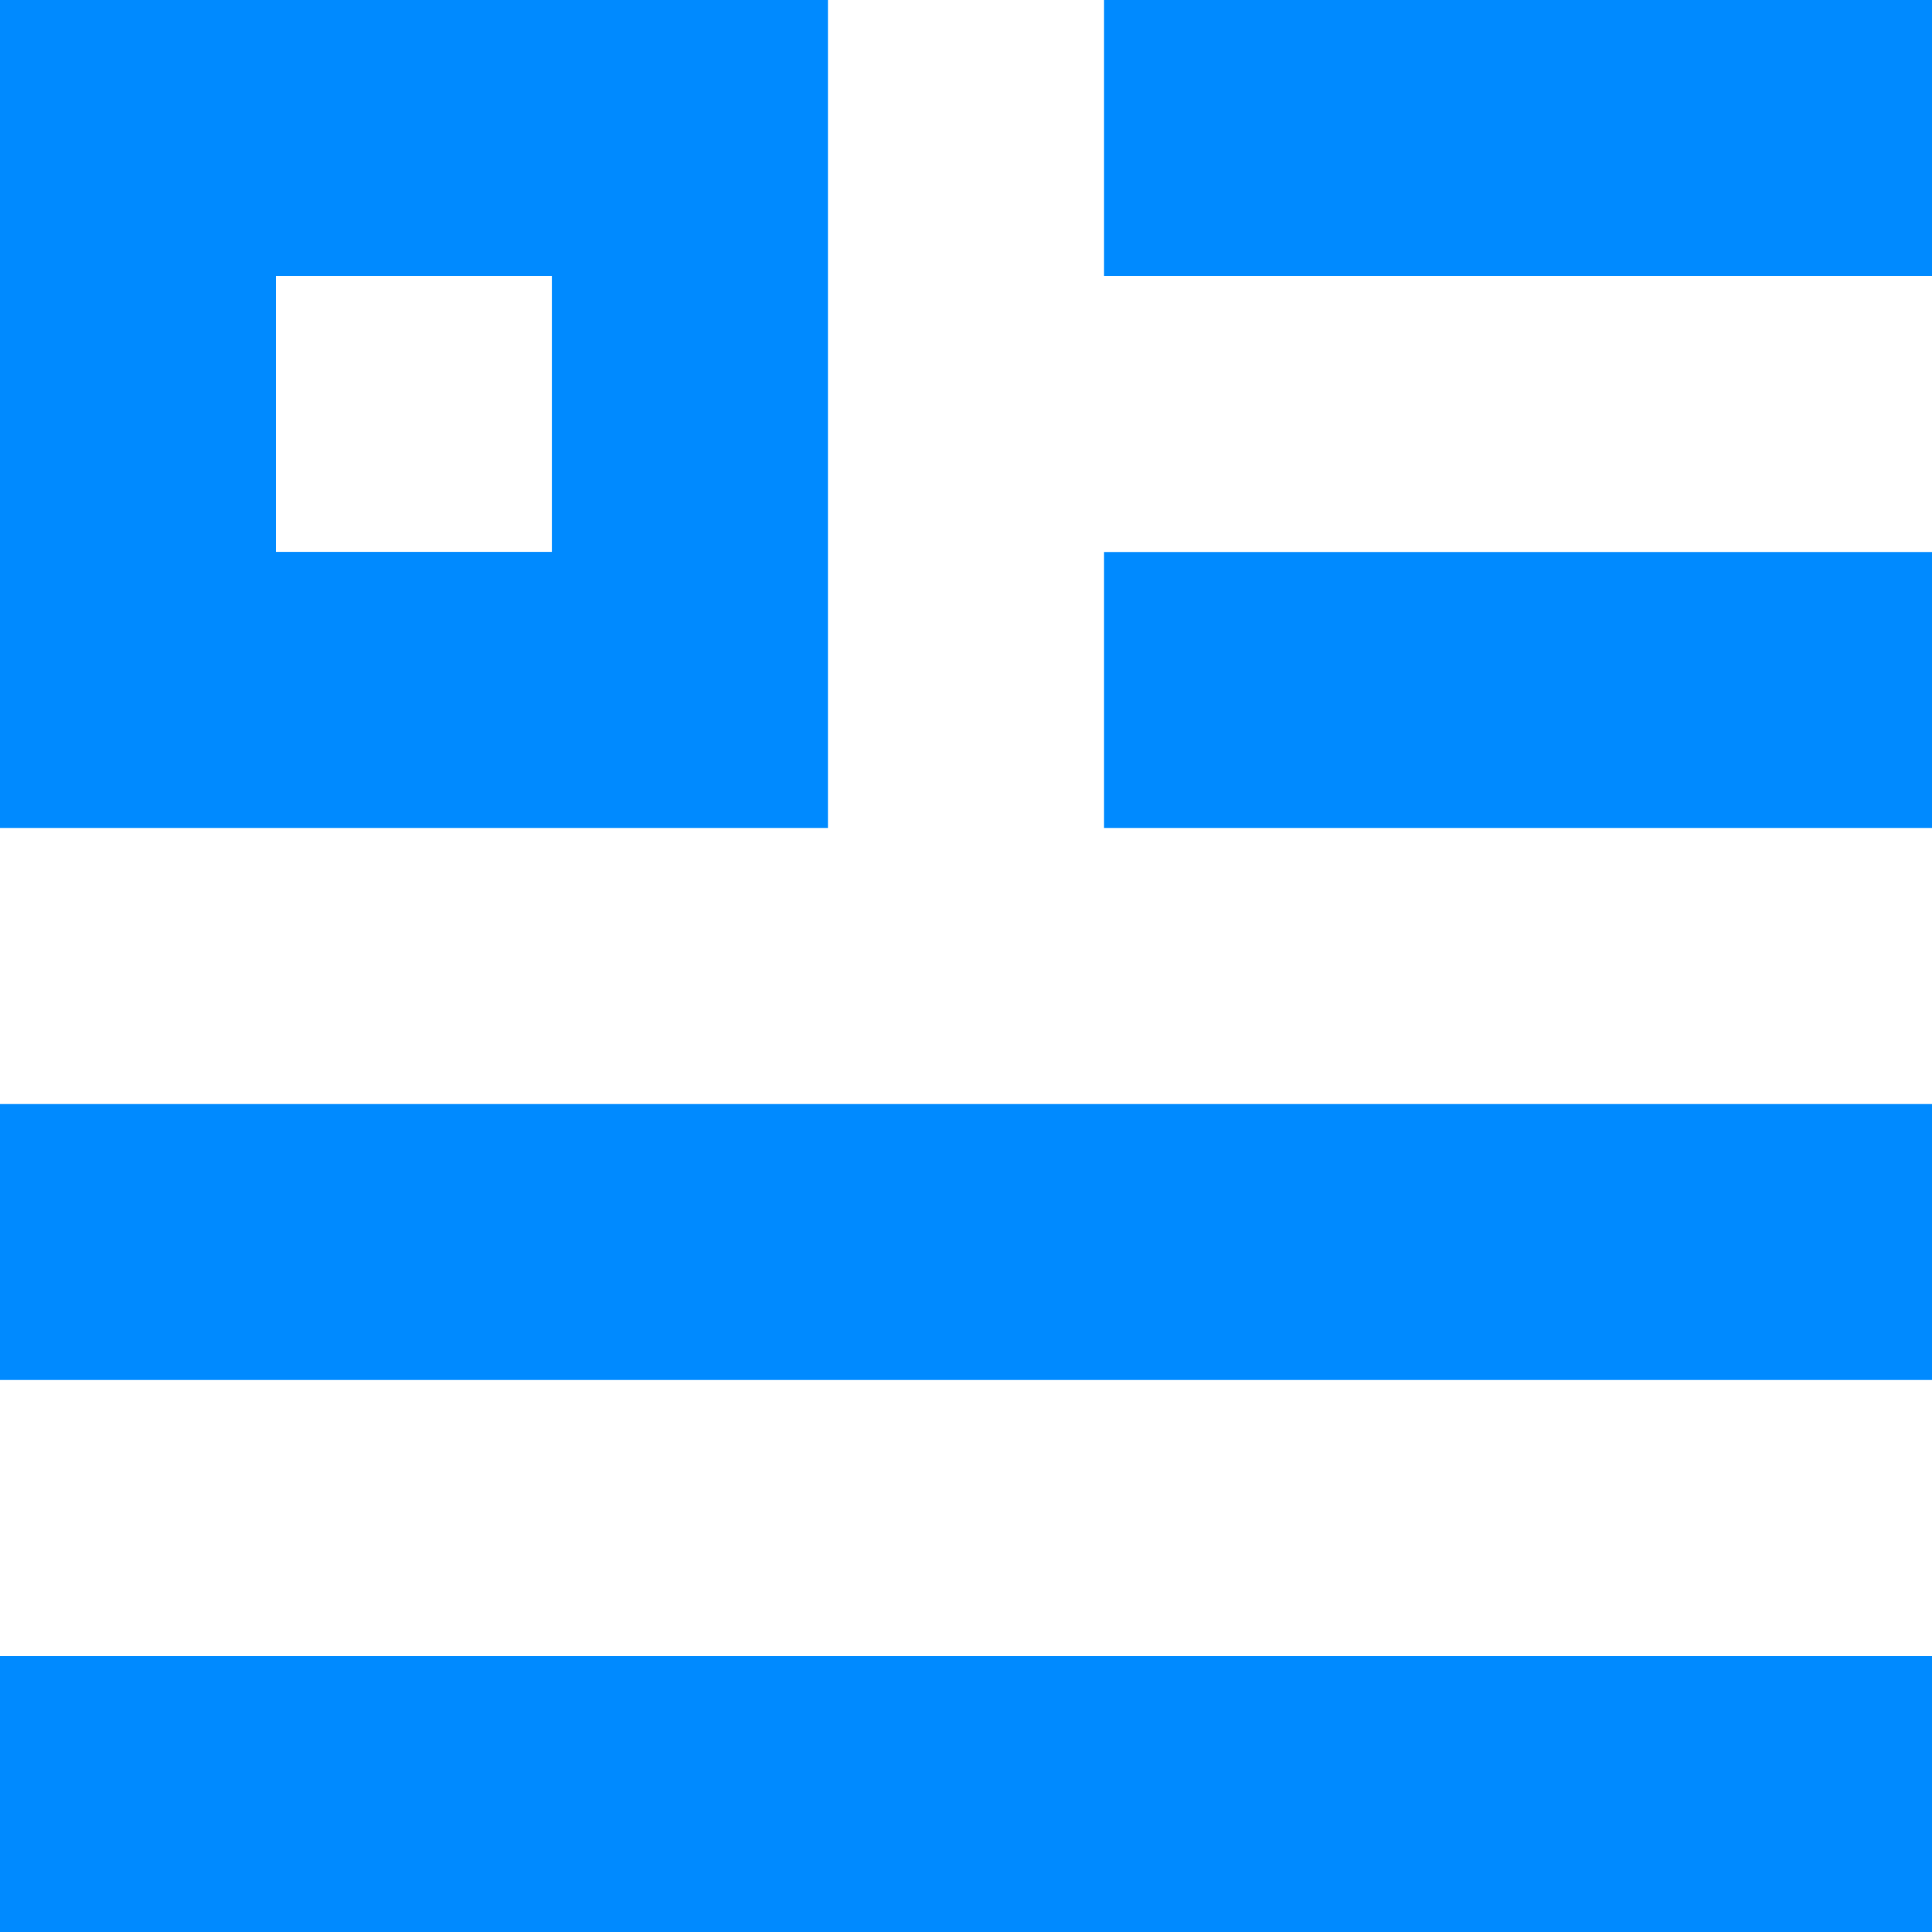
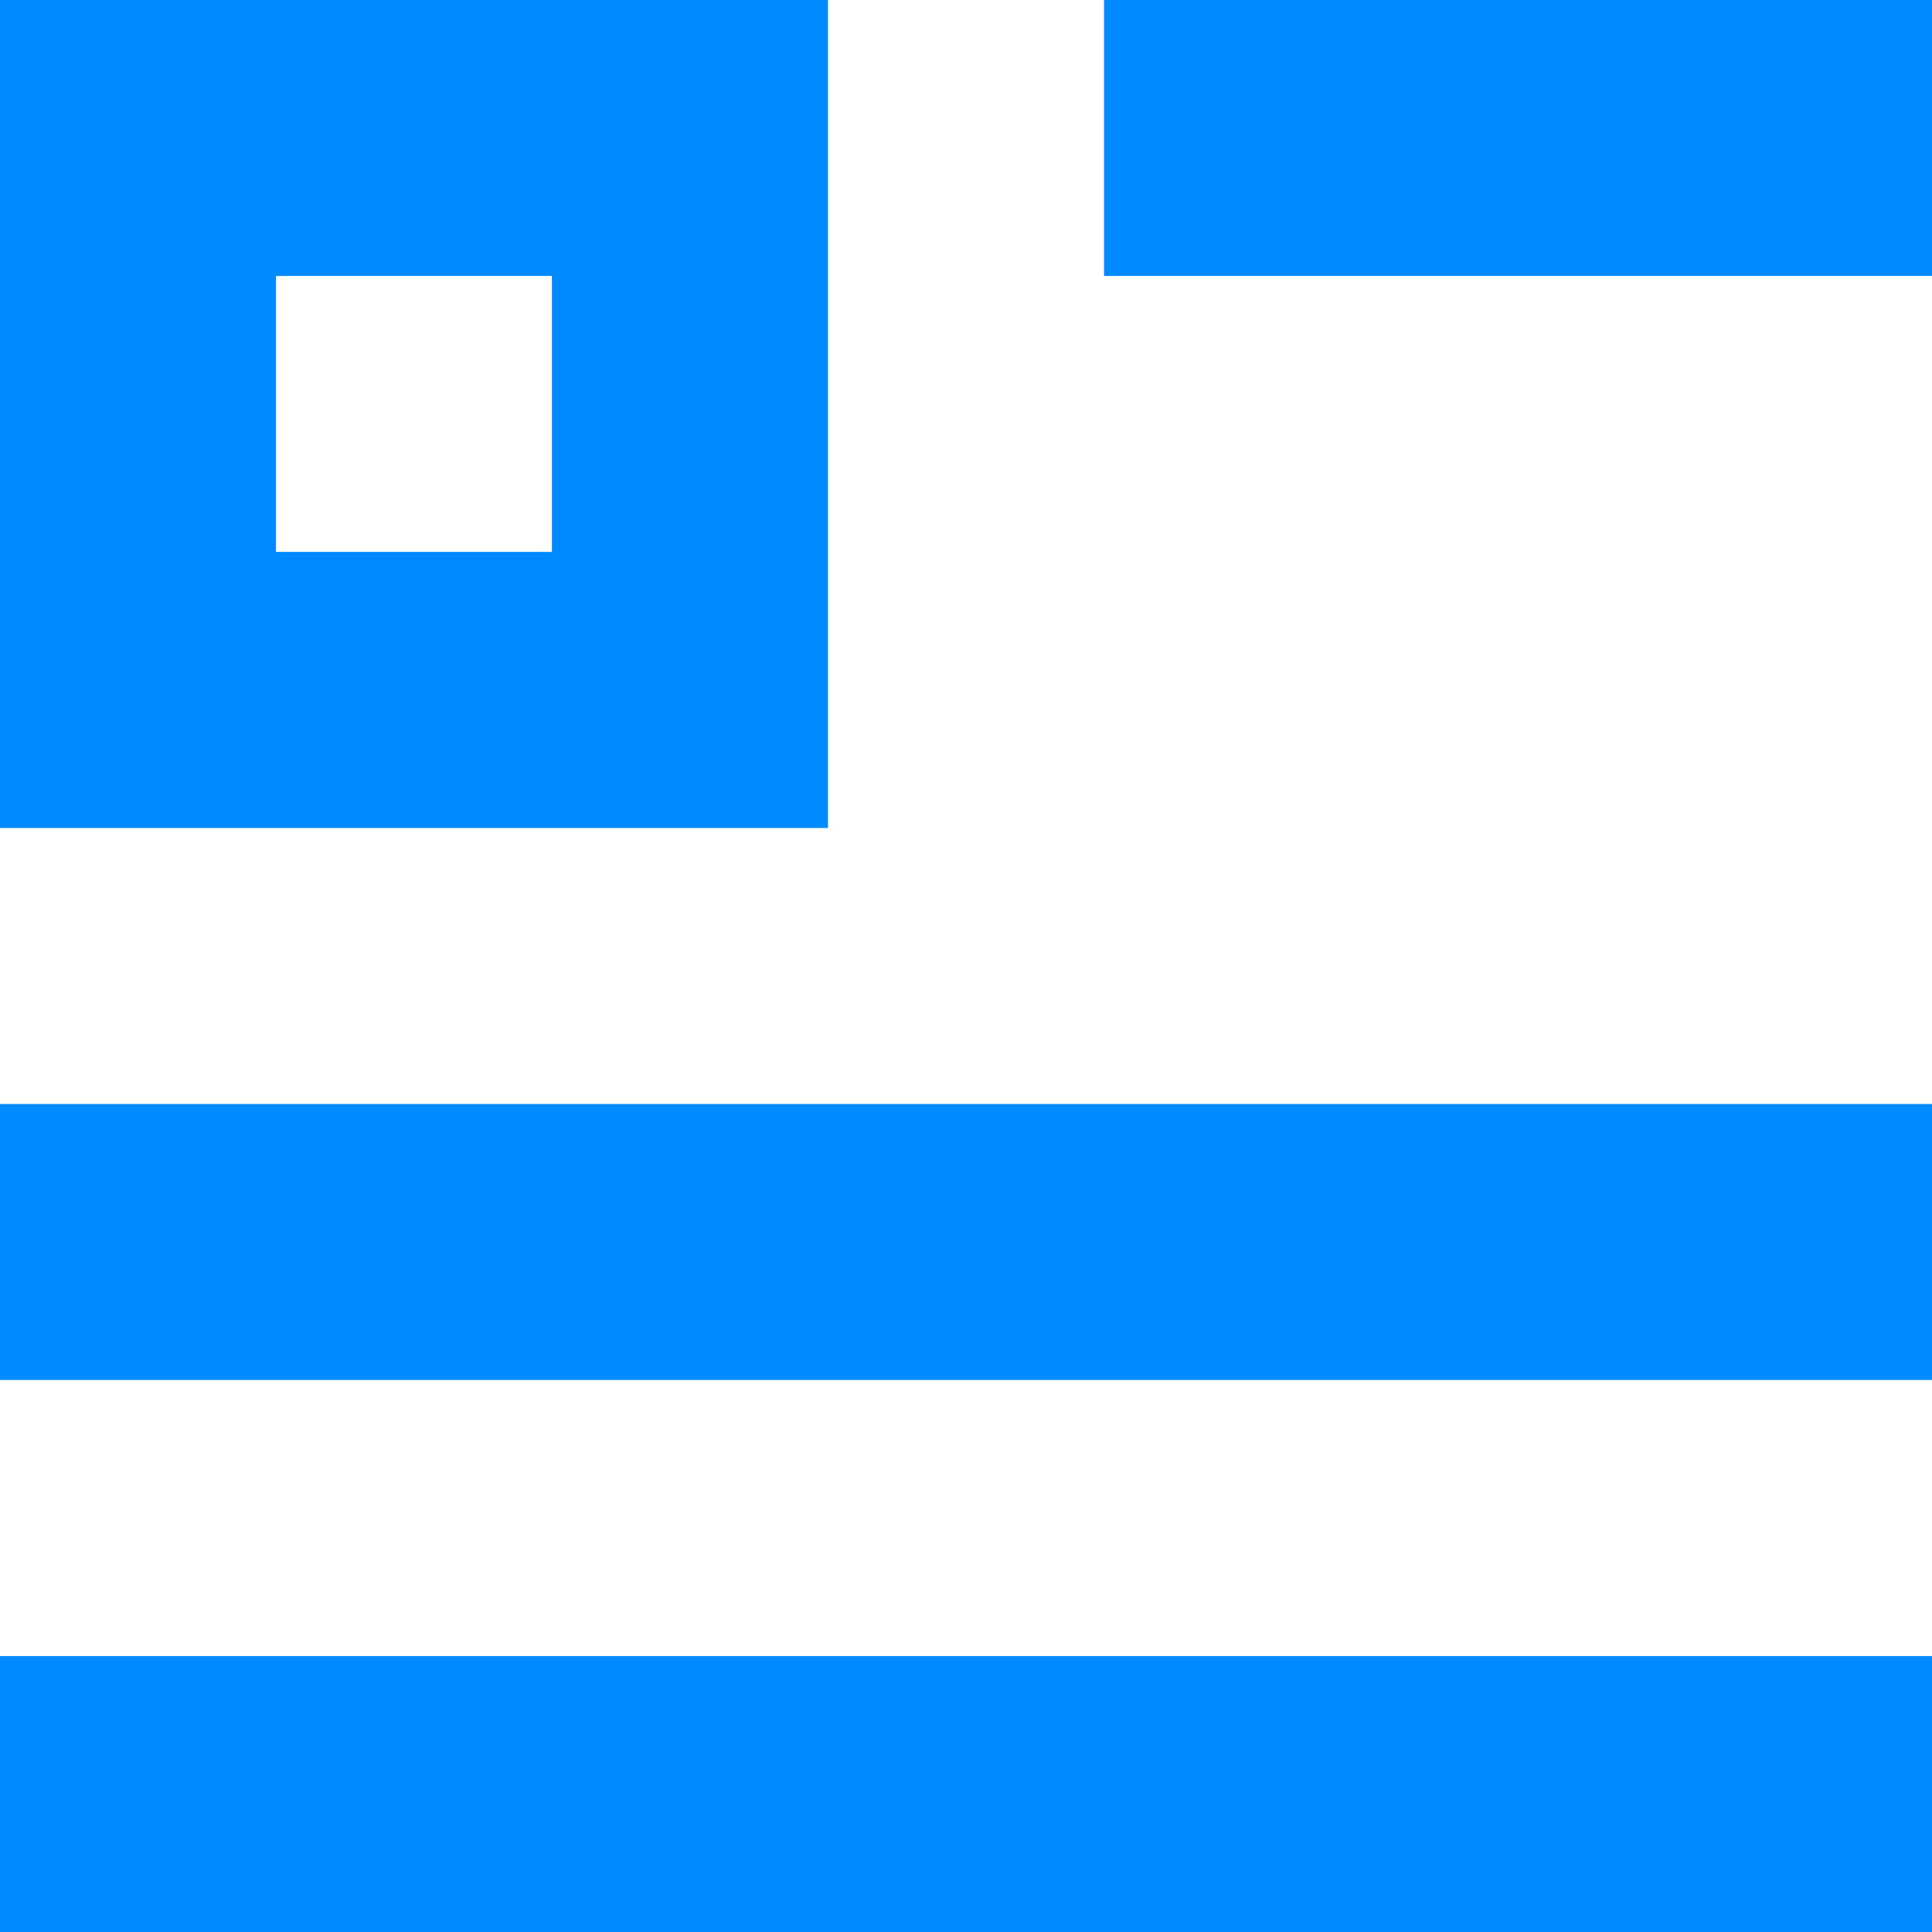
<svg xmlns="http://www.w3.org/2000/svg" width="18" height="18" viewBox="0 0 18 18">
  <g id="np_blog_3557350_000000" transform="translate(-22 -22)">
    <path id="Path_480" data-name="Path 480" d="M54,22h7.714v2.571H54Z" transform="translate(-21.714)" fill="#008aff" />
-     <path id="Path_481" data-name="Path 481" d="M54,38h7.714v2.571H54Z" transform="translate(-21.714 -10.857)" fill="#008aff" />
    <path id="Path_482" data-name="Path 482" d="M22,70H40v2.571H22Z" transform="translate(0 -32.571)" fill="#008aff" />
    <path id="Path_483" data-name="Path 483" d="M22,54H40v2.571H22Z" transform="translate(0 -21.714)" fill="#008aff" />
    <path id="Path_484" data-name="Path 484" d="M22,29.714h7.714V22H22Zm2.571-5.143h2.571v2.571H24.571Z" fill="#008aff" />
  </g>
</svg>